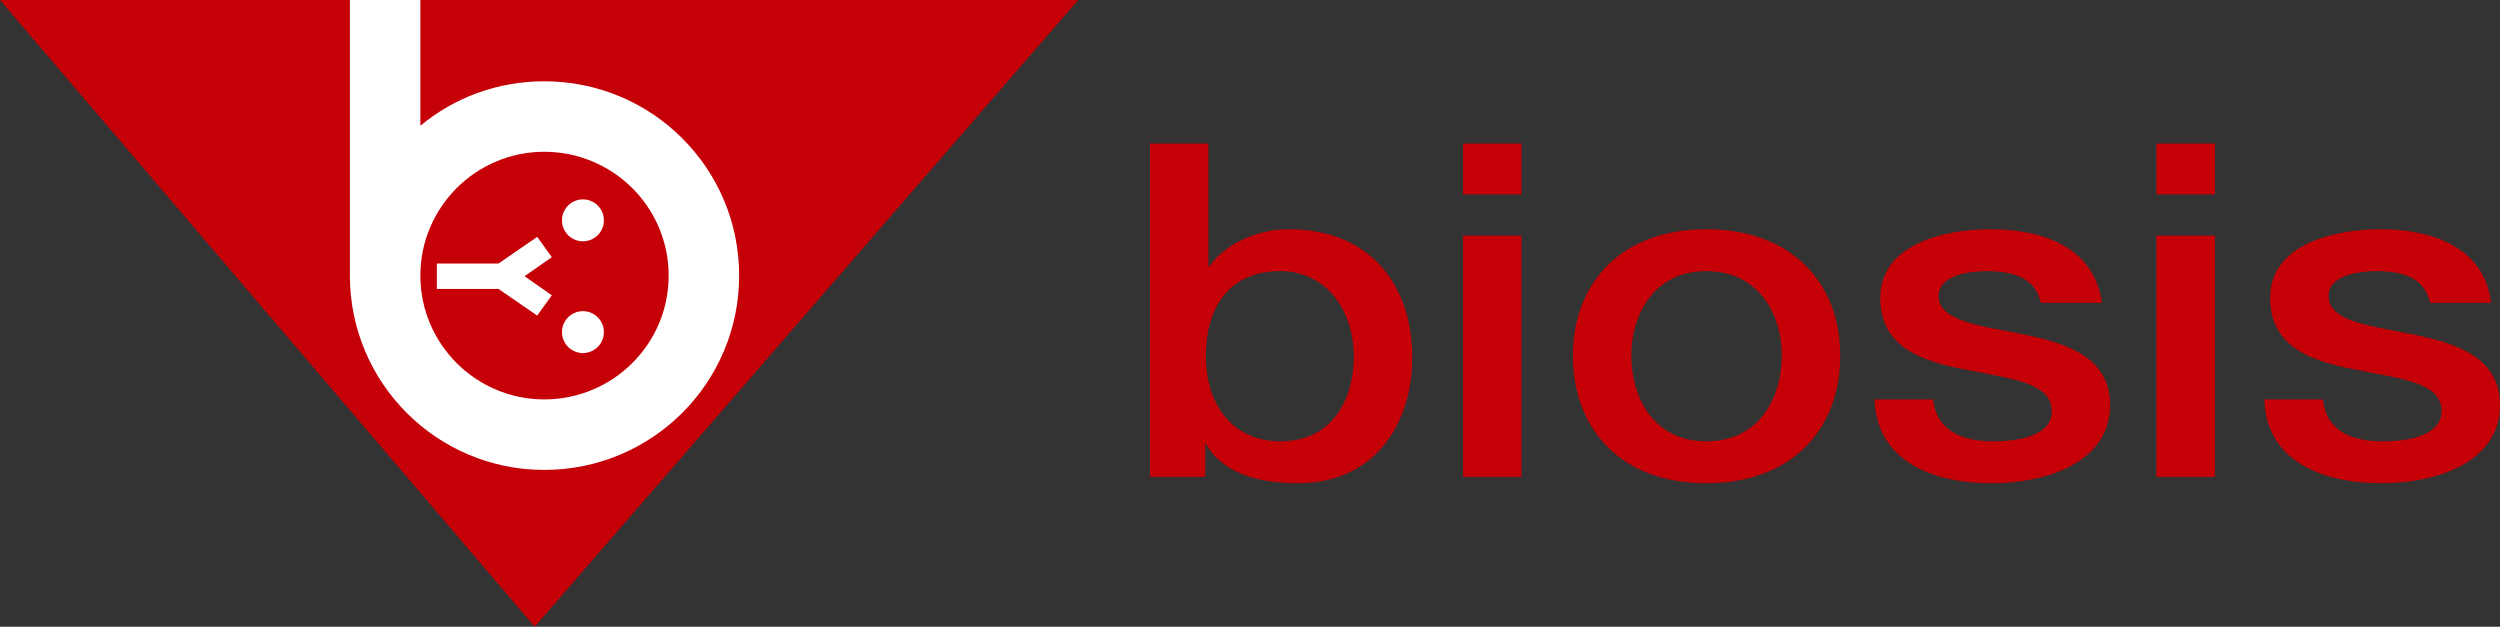
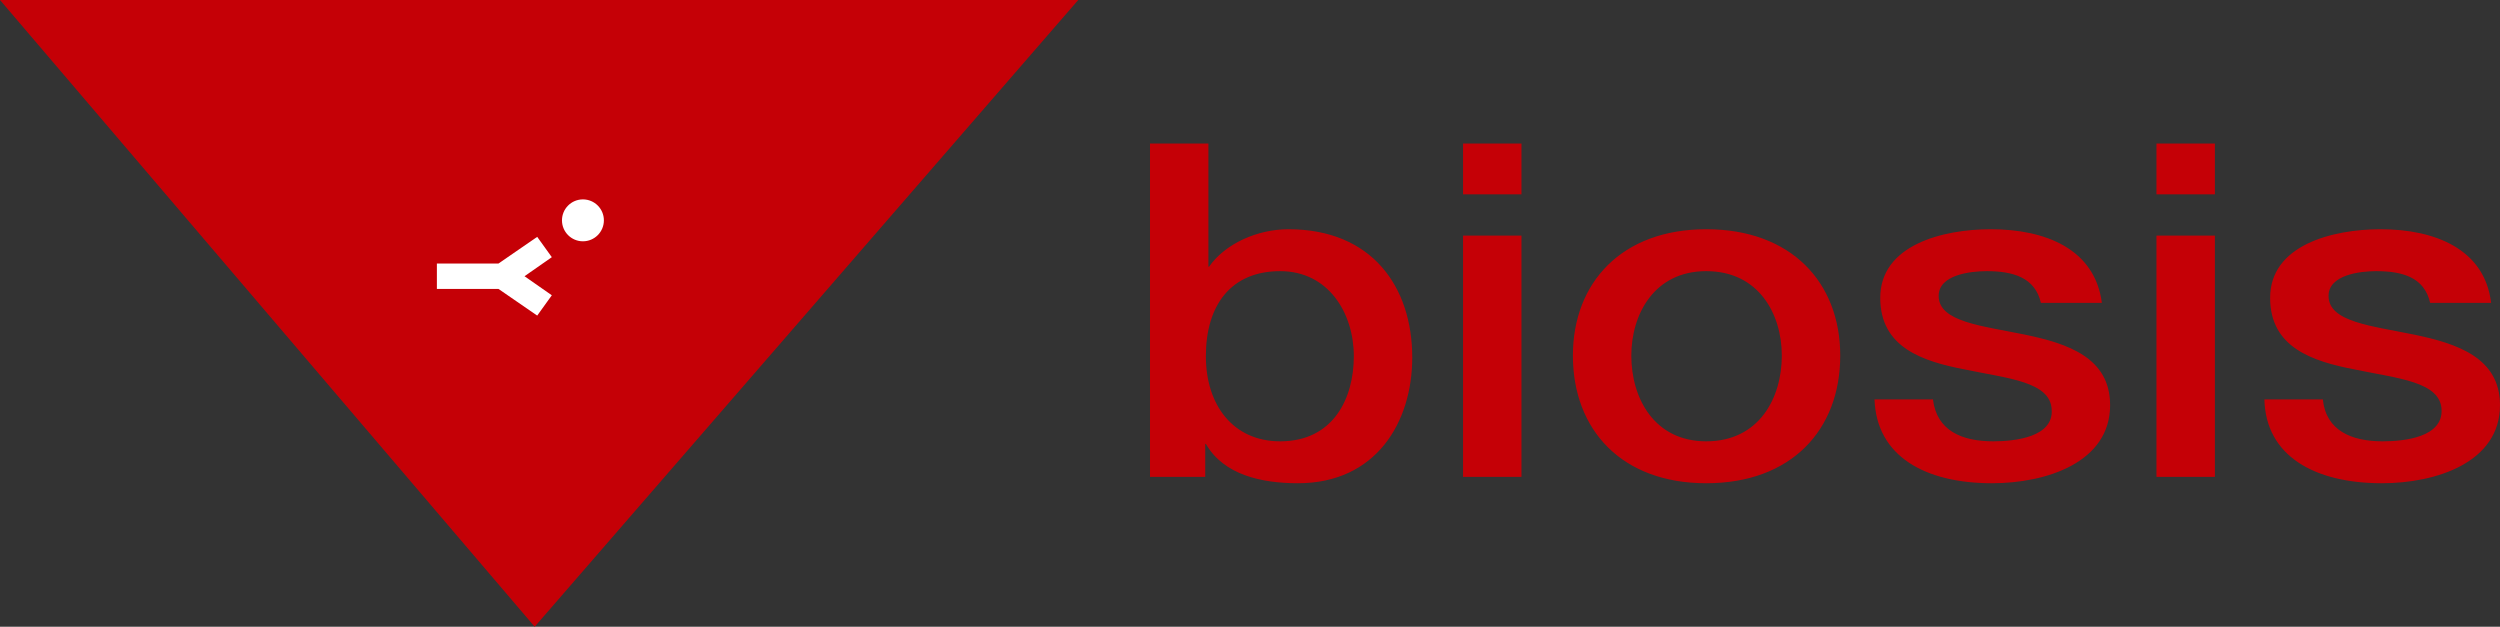
<svg xmlns="http://www.w3.org/2000/svg" xml:space="preserve" width="3.937in" height="0.987in" version="1.1" shape-rendering="geometricPrecision" text-rendering="geometricPrecision" image-rendering="optimizeQuality" fill-rule="evenodd" clip-rule="evenodd" viewBox="0 0 3937 987">
  <rect x="0" y="0" width="3937" height="987" fill="#333333" stroke="none" />
  <g id="Layer_x0020_1">
    <polygon fill="#C50006" points="0,0 1698,0 842,987 " />
    <circle fill="white" cx="918" cy="347" r="33" />
-     <circle fill="white" cx="918" cy="523" r="33" />
-     <path fill="white" d="M857 740c-169,0 -306,-137 -306,-306 0,-1 0,-3 0,-4l0 0 0 -430 111 0 0 198c53,-44 121,-70 195,-70 170,0 307,137 307,306 0,169 -137,306 -307,306zm0 -111c-107,0 -195,-87 -195,-195 0,-108 88,-195 195,-195 108,0 196,87 196,195 0,108 -88,195 -196,195z" />
    <polygon fill="white" points="688,415 785,415 846,373 869,405 826,435 869,465 846,497 785,455 688,455 " />
    <path fill="#C50006" fill-rule="nonzero" d="M1811 751l87 0 0 -52 1 0c28,49 88,62 145,62 123,0 180,-96 180,-198 0,-112 -64,-202 -195,-202 -48,0 -99,22 -125,59l-1 0 0 -194 -92 0 0 525zm321 -190c0,66 -32,134 -116,134 -74,0 -117,-57 -117,-134 0,-81 40,-134 117,-134 76,0 116,66 116,134l0 0zm172 -255l92 0 0 -80 -92 0 0 80zm0 445l92 0 0 -380 -92 0 0 380zm383 10c134,0 211,-84 211,-201 0,-115 -77,-199 -211,-199 -133,0 -210,84 -210,199 0,117 77,201 210,201zm0 -66c-82,0 -118,-68 -118,-135 0,-65 36,-133 118,-133 83,0 119,68 119,133 0,67 -36,135 -119,135zm265 -66c3,89 79,132 185,132 86,0 186,-33 186,-123 0,-75 -67,-97 -134,-111 -68,-14 -136,-20 -136,-61 0,-33 49,-39 76,-39 41,0 76,10 85,50l96 0c-11,-85 -89,-116 -175,-116 -76,0 -174,25 -174,108 0,78 66,100 134,113 67,14 134,19 136,63 3,43 -57,50 -92,50 -50,0 -89,-17 -95,-66l-92 0zm444 -323l92 0 0 -80 -92 0 0 80zm0 445l92 0 0 -380 -92 0 0 380zm170 -122c2,89 79,132 185,132 86,0 186,-33 186,-123 0,-75 -68,-97 -135,-111 -68,-14 -135,-20 -135,-61 0,-33 49,-39 75,-39 42,0 76,10 85,50l96 0c-10,-85 -89,-116 -174,-116 -76,0 -174,25 -174,108 0,78 66,100 134,113 67,14 134,19 136,63 2,43 -57,50 -93,50 -49,0 -89,-17 -94,-66l-92 0z" />
  </g>
</svg>